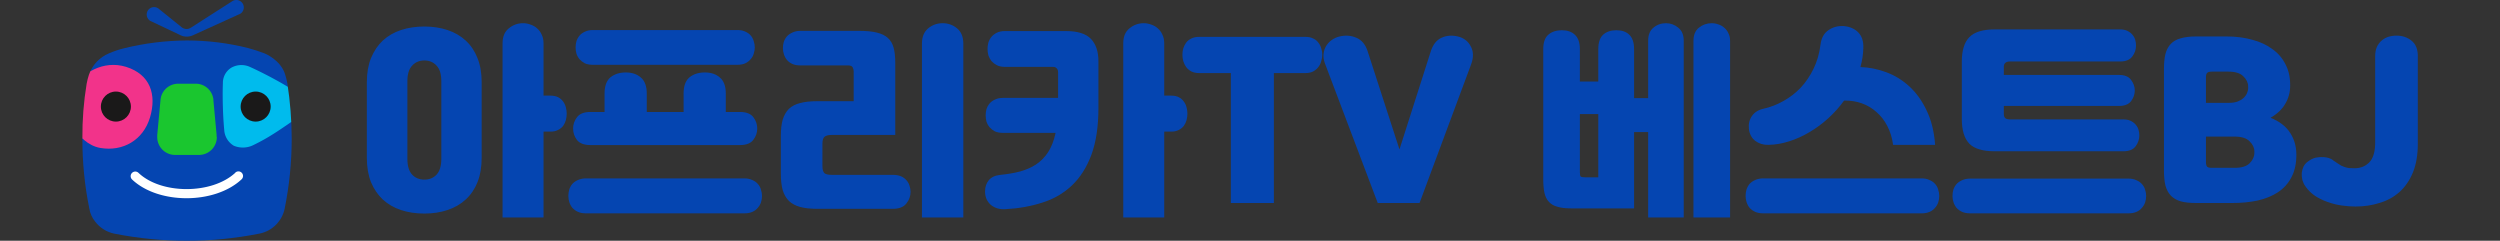
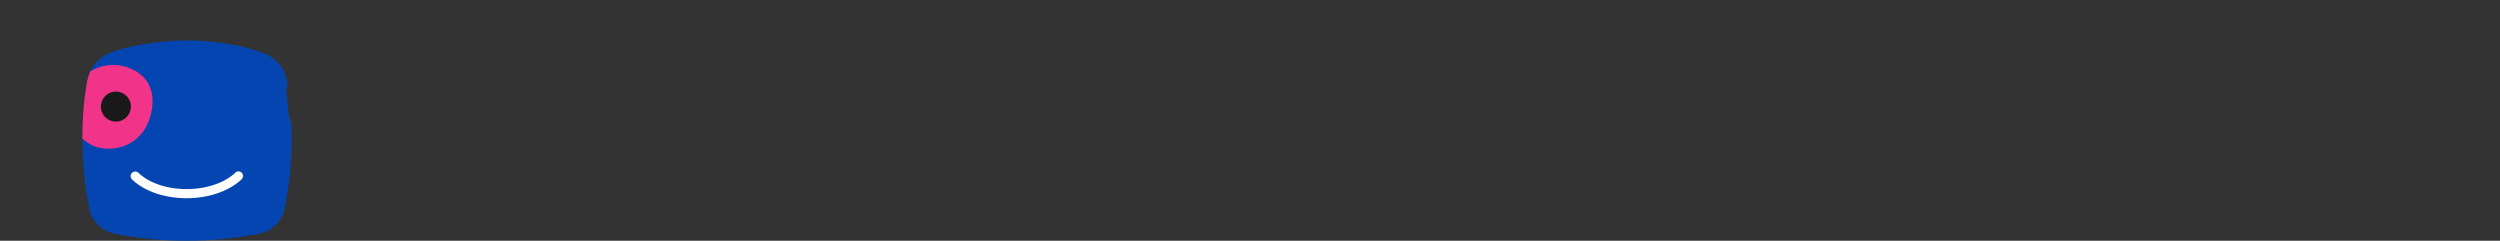
<svg xmlns="http://www.w3.org/2000/svg" width="580" height="55.843" viewBox="0 0 580 55.843">
  <rect x="0" y="0" width="580" height="55.843" fill="#333333" stroke="none" />
  <defs>
    <clipPath id="a">
      <path fill="none" d="M387.14 65A108.54 108.54 0 01385 43.19a100.16 100.16 0 011.33-17.07 20.93 20.93 0 01.71-2.77 11.1 11.1 0 016.35-6.74 28.88 28.88 0 014.87-1.61 83.71 83.71 0 0119.15-2.37h.45A78.06 78.06 0 01436.77 15a49.58 49.58 0 015.15 1.68s5.07 2 6.42 6.67A24.76 24.76 0 01449 26a114.94 114.94 0 011.36 17.21 110.06 110.06 0 01-2.2 21.93 10.05 10.05 0 01-7.66 7.75l-.36.07a115.36 115.36 0 01-22.46 2.2A115.39 115.39 0 01395.26 73l-.5-.1a10 10 0 01-5.76-3.7 8.83 8.83 0 01-1.86-4.2z" />
    </clipPath>
  </defs>
-   <path fill="#0545b1" d="M56.378.951a1.731 1.731 0 01-1.01 2.414L44.886 8.127a3.462 3.462 0 01-3.246-.074l-6.775-3.209a1.738 1.738 0 01-.453-2.556 1.709 1.709 0 012.489-.193l5.2 4.19a1.835 1.835 0 001.627.386 2.229 2.229 0 00.602-.275l9.591-6.144a1.746 1.746 0 012.459.698z" />
  <g clip-path="url(#a)" transform="translate(-266.941 .007) scale(.743)">
    <path fill="#0545b1" d="M453.24 27.38c-1-7.4-2.7-11.63-12.33-13.81A105.8 105.8 0 00420.77 11c-1.09-.05-2.19-.05-3.29 0a105.71 105.71 0 00-20.13 2.58c-7.13 1.62-9.92 4.35-11.29 8.67-.24.76 2.06-.45 1.89.41-.17.86.53 12.21.4 13.17-1 7.29-4.24 7.61-4.24 7.87A134.72 134.72 0 00385 60c1 7.4 2.71 11.62 12.34 13.81 8.68 2 15 1.83 20.13 2.06h3.29c5.16-.23 11.45-.1 20.14-2.06 9.63-2.19 11.34-6.41 12.33-13.81a132.48 132.48 0 00.9-16.31c0-.14-1.45-3-2.88-6.78-.14-.37-1.08 1.57-1.22 1.19-1-2.74-1.09-8.12-1.41-10.85-.04-.44 4.68.56 4.62.13z" />
-     <path fill="#00bbed" d="M428.87 33.56c-.07-2.56-.1-5.08 0-7.61a5.56 5.56 0 012.58-4.79 6.39 6.39 0 015.83-.29c3 1.33 6.82 3.37 6.82 3.37 2.21 1.2 4.07 2.21 6.39 3.72a2.5 2.5 0 01.35.21 5.63 5.63 0 01.07 9.45c-2.2 1.46-4.11 2.85-6.37 4.25a60 60 0 01-5.93 3.31 7.37 7.37 0 01-6.32.32 6.14 6.14 0 01-3-4.94s-.29-2.79-.42-7z" />
    <path fill="#fff" d="M432.75 53.93c-7.31 6.8-23.16 6.81-30.27 0a1.44 1.44 0 00-2 2.07c8.21 7.84 25.8 7.85 34.21 0a1.433 1.433 0 10-1.95-2.1z" />
-     <path fill="#1ac62f" d="M426.91 42.6a.2.2 0 010-.07v-.43l-1-10.77v-.3a5 5 0 00-.13-.69 5.55 5.55 0 00-4.43-4.13 5.64 5.64 0 00-.93-.08h-5.53a5.29 5.29 0 00-.8.06 5.56 5.56 0 00-4.56 4.14c0 .18-.08.37-.11.55l-.05.58-1 10.7v.25a1.15 1.15 0 000 .19 1.48 1.48 0 000 .21 5.56 5.56 0 004.14 5.37 5.45 5.45 0 001.41.19h7.51a5.5 5.5 0 00.91-.08 5.57 5.57 0 004.64-5.48z" />
    <path fill="#f2338a" d="M406.11 36.67c-2.13 7.11-8.5 10.73-15.54 9.51-7.31-1.26-12.59-11.6-8.95-18 3.12-5.46 9.92-9.5 17-7.32 7.55 2.35 9.64 8.63 7.49 15.81z" />
-     <circle fill="#1a1919" cx="439.1" cy="33.27" r="4.69" />
    <circle fill="#1a1919" cx="395.46" cy="33.27" r="4.69" />
  </g>
-   <path fill="#0545b1" d="M85.107 19.065q0-3.168.96-5.568 1.008-2.448 2.736-4.08 1.776-1.632 4.224-2.448 2.448-.816 5.424-.816 2.928 0 5.376.816t4.224 2.448q1.776 1.632 2.736 4.08.96 2.4.96 5.568v17.568q0 3.168-.96 5.616-.96 2.4-2.736 4.032-1.776 1.632-4.224 2.448-2.448.816-5.376.816-2.976 0-5.424-.816-2.448-.816-4.224-2.448-1.728-1.632-2.736-4.032-.96-2.448-.96-5.616zm31.488-9.024q0-2.304 1.44-3.456 1.44-1.2 3.312-1.2.912 0 1.776.336.864.288 1.488.864.672.576 1.056 1.44.432.864.432 2.016v12.144h1.584q1.104 0 1.824.384t1.152 1.008q.432.576.624 1.344.192.72.192 1.44t-.192 1.488q-.192.72-.624 1.344-.432.576-1.2.96-.72.384-1.776.384h-1.584v19.92h-9.504zm-22.08 26.832q0 2.448 1.104 3.648 1.104 1.152 2.832 1.152 1.728 0 2.832-1.152 1.104-1.2 1.104-3.648v-18.048q0-2.448-1.104-3.6-1.104-1.2-2.832-1.2-1.728 0-2.832 1.2-1.104 1.152-1.104 3.6zm45.744-10.896v-4.272q0-2.592 1.344-3.744 1.392-1.152 3.6-1.152 2.16 0 3.504 1.2 1.344 1.152 1.344 3.696v4.272h8.544v-4.272q0-2.592 1.344-3.744 1.392-1.152 3.6-1.152 2.16 0 3.504 1.2 1.344 1.152 1.344 3.696v4.272h3.264q2.208 0 3.12 1.2.912 1.2.912 2.64 0 1.488-.96 2.688-.912 1.152-3.072 1.152h-34.656q-2.16 0-3.12-1.152-.912-1.2-.912-2.688 0-1.44.912-2.64.912-1.2 3.12-1.2zm32.4 15.408q1.104 0 1.872.384.816.336 1.296.912.528.576.72 1.344.24.72.24 1.44 0 .768-.24 1.488t-.768 1.296q-.48.576-1.248.912-.768.336-1.872.336h-36.672q-1.104 0-1.872-.336t-1.296-.912q-.48-.576-.72-1.296-.24-.72-.24-1.488 0-.72.192-1.44.24-.768.72-1.344.528-.576 1.296-.912.816-.384 1.92-.384zm-1.584-34.416q1.104 0 1.872.384.768.336 1.248.912.48.576.672 1.296.24.72.24 1.44 0 .72-.24 1.44-.192.72-.72 1.296-.48.576-1.248.96-.768.336-1.824.336h-33.504q-1.104 0-1.872-.336-.72-.384-1.248-.96-.48-.576-.72-1.296-.192-.72-.192-1.44t.192-1.44q.24-.72.72-1.296.48-.576 1.248-.912.768-.384 1.872-.384zm19.728 31.536q0 1.248.48 1.68.48.384 1.728.384h14.16q1.104 0 1.872.336t1.248.912q.528.576.72 1.296.24.672.24 1.392 0 1.488-.96 2.688-.96 1.248-3.12 1.248h-17.712q-2.256 0-3.84-.432t-2.592-1.392q-.96-.96-1.44-2.496-.432-1.584-.432-3.84v-8.736q0-2.256.432-3.792.48-1.536 1.44-2.496 1.008-.96 2.592-1.344 1.584-.432 3.84-.432h8.592v-6.96q0-.48-.24-.912-.24-.432-1.056-.432h-11.04q-1.104 0-1.872-.336t-1.248-.912q-.48-.576-.72-1.296-.24-.72-.24-1.44t.192-1.44q.24-.72.72-1.296.528-.576 1.296-.912.768-.384 1.872-.384h13.584q2.496 0 4.08.384 1.632.384 2.592 1.248.96.864 1.344 2.256.384 1.392.384 3.456v16.8h-14.688q-1.248 0-1.728.432-.48.384-.48 1.632zm23.088 11.952v-40.32q0-2.352 1.44-3.552 1.44-1.2 3.36-1.2t3.36 1.2q1.44 1.2 1.44 3.552v40.32zm18.192-9.888q2.448-.24 4.512-.768 2.112-.576 3.744-1.632 1.68-1.104 2.832-2.88 1.152-1.776 1.728-4.464h-12.192q-1.104 0-1.872-.336-.72-.384-1.248-.96-.48-.576-.72-1.296-.192-.768-.192-1.488t.192-1.44q.24-.72.72-1.296.48-.576 1.248-.912.768-.384 1.872-.384h12.768v-6q0-.528-.336-.864-.288-.336-.864-.336h-11.136q-1.104 0-1.872-.384-.72-.384-1.248-.96-.48-.624-.72-1.344-.192-.768-.192-1.488t.192-1.44q.24-.768.72-1.344.48-.576 1.248-.96t1.872-.384h14.16q4.08 0 5.808 1.824 1.728 1.824 1.728 5.184v10.8q0 6.48-1.632 10.896-1.632 4.368-4.512 7.104-2.88 2.736-6.864 3.984-3.984 1.296-8.688 1.536-.864.048-1.728-.192-.816-.24-1.488-.768-.624-.528-1.008-1.296-.384-.816-.384-1.872 0-1.536.864-2.592t2.688-1.248zm28.512-30.528q0-2.304 1.44-3.456 1.44-1.2 3.312-1.2.912 0 1.776.336.864.288 1.488.864.672.576 1.056 1.44.432.864.432 2.016v12.144h1.584q1.104 0 1.824.384t1.152 1.008q.432.576.624 1.344.192.72.192 1.44t-.192 1.488q-.192.72-.624 1.344-.432.576-1.2.96-.72.384-1.776.384h-1.584v19.92h-9.504zm24.96 37.056v-30.144h-7.344q-1.056 0-1.824-.384-.72-.384-1.2-1.008-.432-.624-.672-1.392-.192-.768-.192-1.488t.192-1.44q.24-.768.672-1.344.48-.624 1.2-.96.768-.384 1.824-.384h24.672q1.056 0 1.776.384.768.336 1.2.96.48.576.672 1.344.24.72.24 1.44t-.24 1.488q-.192.768-.672 1.392-.48.624-1.2 1.008t-1.776.384h-7.344v30.144zm43.776 0h-9.696l-12.24-32.352q-.432-1.152-.336-2.16.096-1.056.576-1.872.528-.864 1.344-1.44.816-.576 1.824-.816 2.016-.48 3.84.288 1.872.768 2.64 3.12l7.392 22.8 7.296-22.848q.768-2.304 2.496-3.072 1.728-.768 3.744-.288 1.008.24 1.776.816t1.2 1.44q.48.816.528 1.872.048 1.056-.384 2.256zm35.136 1.248q-1.92 0-3.168-.384-1.248-.336-1.968-1.152-.72-.768-1.008-2.016-.288-1.296-.288-3.12v-30.24q0-2.352 1.152-3.36 1.2-1.056 3.168-1.056 1.92 0 3.024 1.056 1.152 1.056 1.152 3.36v7.488h4.272v-7.488q0-2.352 1.104-3.36 1.152-1.056 3.072-1.056 1.968 0 3.024 1.056 1.104 1.056 1.104 3.36v11.328h3.264V9.465q0-2.016 1.2-3.024 1.248-1.056 2.928-1.056 1.632 0 2.88 1.056 1.248 1.008 1.248 3.024V50.457h-8.256v-19.824h-3.264v17.712zm28.416-38.88q0-2.016 1.248-3.024 1.296-1.056 2.976-1.056.816 0 1.584.288.768.24 1.344.768.624.528.96 1.296.384.72.384 1.728V50.457h-8.496zm-22.08 31.68v-14.688h-4.272v13.536q0 .768.192.96.24.192 1.056.192zm61.488-30q-.048 2.16-.672 4.416 3.024.096 6 1.2 2.976 1.104 5.376 3.312 2.4 2.208 3.984 5.568 1.632 3.36 1.968 7.968h-9.744q-.336-2.448-1.344-4.368-1.008-1.968-2.544-3.264-1.488-1.344-3.408-2.016-1.92-.672-4.08-.624-1.632 2.256-3.696 4.128-2.064 1.872-4.368 3.216-2.256 1.344-4.704 2.112-2.4.768-4.752.816-1.776.048-3.072-.912-1.296-1.008-1.488-2.784-.192-1.728.72-3.024.912-1.296 2.736-1.68 2.352-.528 4.56-1.776 2.256-1.248 4.032-3.12 1.776-1.92 2.976-4.416 1.2-2.496 1.584-5.52.288-2.304 1.824-3.36 1.584-1.104 3.6-.96 2.112.192 3.36 1.488 1.248 1.296 1.152 3.6zm13.488 30.24q1.104 0 1.872.384.816.336 1.296.912.528.576.72 1.344.24.72.24 1.44 0 .768-.24 1.488t-.768 1.296q-.48.576-1.248.912-.768.336-1.872.336h-36.672q-1.104 0-1.872-.336t-1.296-.912q-.48-.576-.72-1.296-.24-.72-.24-1.488 0-.72.192-1.44.24-.768.72-1.344.528-.576 1.296-.912.816-.384 1.92-.384zm48.0.048q1.104 0 1.872.384.816.336 1.296.912.528.576.72 1.296.24.72.24 1.44 0 .768-.24 1.488t-.768 1.296q-.48.576-1.248.912-.768.336-1.872.336h-36.672q-1.104 0-1.872-.336t-1.296-.912q-.48-.576-.72-1.296-.24-.72-.24-1.488 0-.72.192-1.44.24-.72.72-1.296.528-.576 1.296-.912.816-.384 1.92-.384zm-1.92-34.608q1.008 0 1.68.336.72.336 1.152.864.48.528.672 1.2.192.672.192 1.344 0 1.392-.864 2.544-.864 1.152-2.832 1.152h-25.536q-1.44 0-1.44 1.248v1.872h26.688q2.016 0 2.832 1.152.864 1.152.864 2.448 0 1.344-.864 2.496-.864 1.104-2.832 1.104h-26.688v1.824q0 .72.336 1.008.384.288 1.104.288h26.304q1.008 0 1.68.336.72.336 1.152.864.48.528.672 1.2.192.624.192 1.296 0 1.392-.864 2.544-.864 1.152-2.832 1.152h-29.856q-4.176 0-5.904-1.776-1.728-1.824-1.728-5.712v-13.296q0-3.888 1.728-5.664 1.728-1.824 5.904-1.824zm39.456 13.104q0 2.256-1.152 4.176-1.104 1.92-3.408 3.216 3.12 1.248 4.56 3.504 1.44 2.208 1.44 5.04v.048q0 3.072-1.152 5.232-1.104 2.112-3.12 3.456-1.968 1.296-4.704 1.92-2.688.576-5.904.576h-8.352q-2.16 0-3.6-.384-1.44-.432-2.304-1.344-.864-.912-1.248-2.352-.336-1.44-.336-3.504v-23.472q0-2.064.336-3.504.384-1.44 1.248-2.352.864-.912 2.304-1.296 1.44-.432 3.6-.432h7.008q3.312 0 6 .768 2.736.72 4.656 2.16 1.968 1.392 3.024 3.504 1.104 2.064 1.104 4.752zm-19.536 11.76v5.856q0 .864.288 1.152.288.24 1.104.24h5.28q2.4 0 3.456-1.056 1.104-1.104 1.104-2.4v-.336q0-1.296-1.104-2.352-1.056-1.104-3.456-1.104zm1.392-15.072q-.816 0-1.104.288-.288.24-.288 1.104v5.856h5.232q1.2 0 2.064-.288.864-.336 1.392-.816.576-.528.816-1.104.288-.624.288-1.248v-.336q0-1.296-1.104-2.352-1.056-1.104-3.456-1.104zm37.872-3.6q0-1.2.384-2.112.432-.912 1.104-1.488.672-.576 1.536-.864.912-.288 1.92-.288 2.016 0 3.456 1.152 1.488 1.152 1.488 3.6v20.304q0 3.936-1.152 6.72t-3.168 4.56q-1.968 1.728-4.608 2.496-2.592.816-5.52.816-1.536 0-3.216-.24-1.68-.24-3.264-.816-1.536-.528-2.88-1.392-1.344-.912-2.256-2.208-.48-.672-.72-1.488-.192-.816-.144-1.632.096-.816.432-1.536.384-.72 1.104-1.2 1.056-.816 2.304-.912 1.248-.144 2.352.144.672.192 1.104.576.48.336 1.008.672.48.288.816.528.384.192.816.336.432.144.96.24.528.048 1.344.048 2.064 0 3.408-1.344 1.392-1.392 1.392-4.704z" />
</svg>